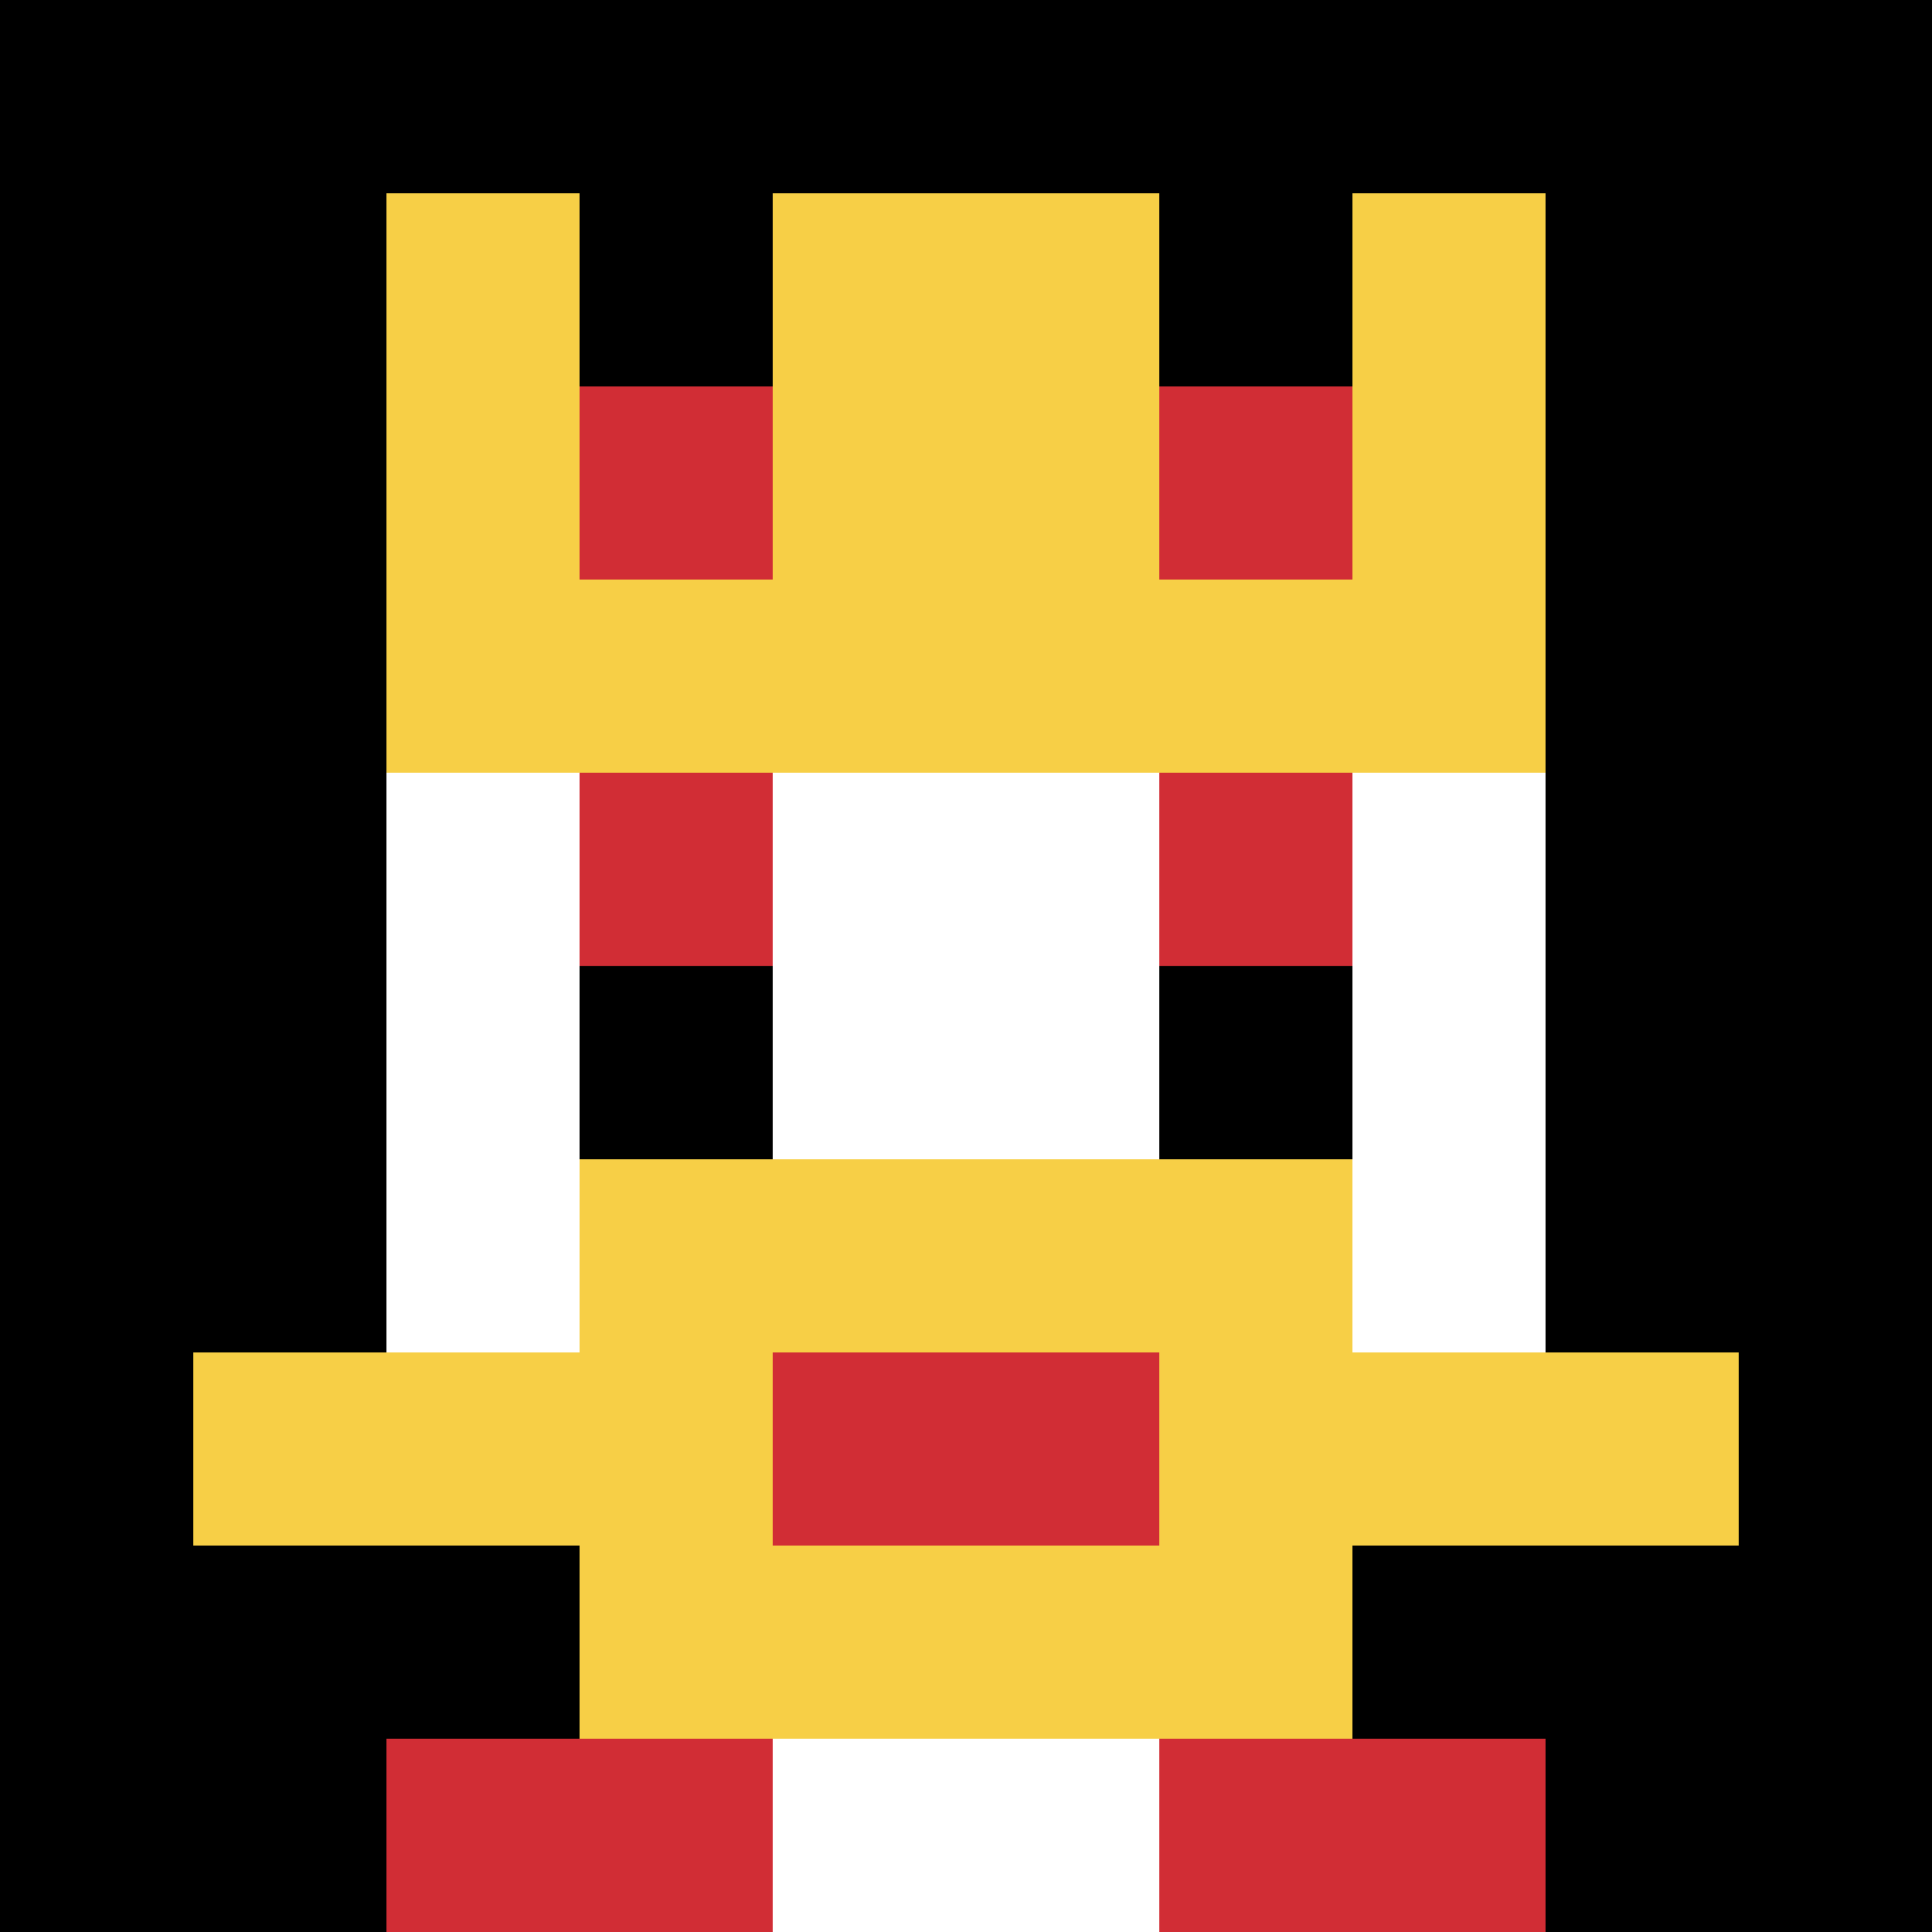
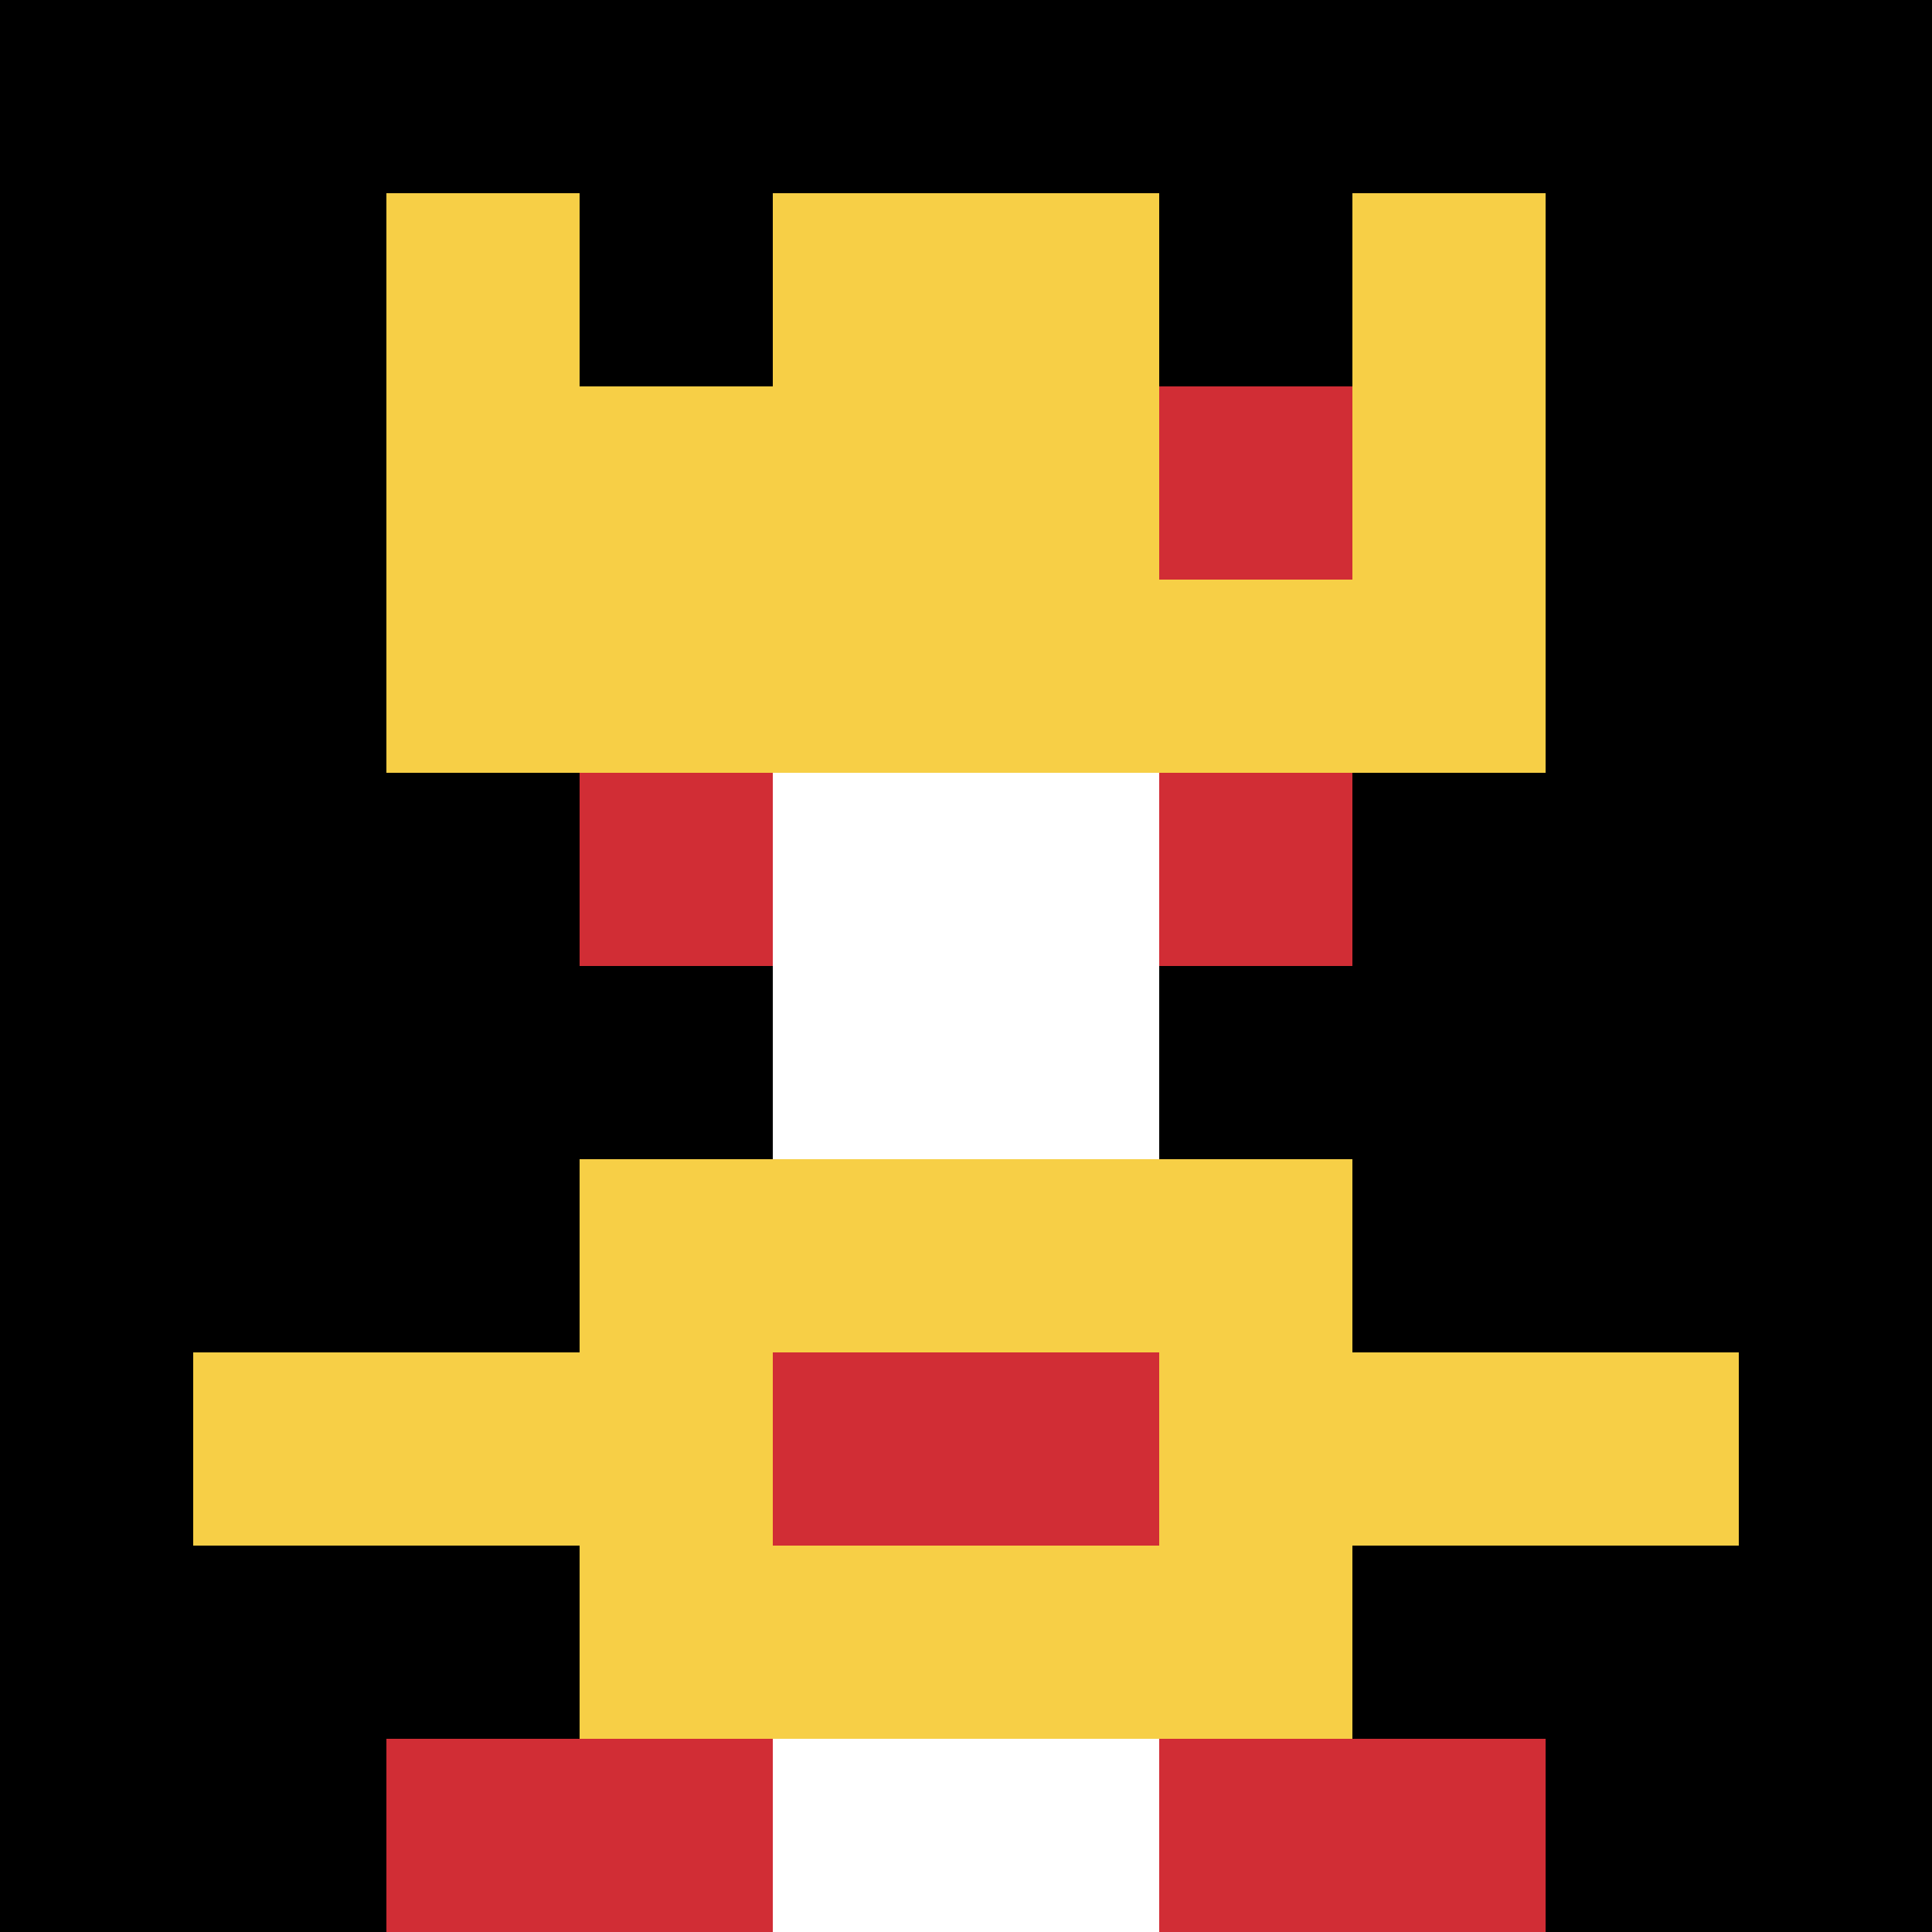
<svg xmlns="http://www.w3.org/2000/svg" version="1.1" width="840" height="840">
  <title>'goose-pfp-438446' by Dmitri Cherniak</title>
  <desc>seed=438446
backgroundColor=#ffffff
padding=20
innerPadding=0
timeout=500
dimension=1
border=false
Save=function(){return n.handleSave()}
frame=520

Rendered at Thu Oct 05 2023 16:39:30 GMT+0800 (中国标准时间)
Generated in &lt;1ms
</desc>
  <defs />
  <rect width="100%" height="100%" fill="#ffffff" />
  <g>
    <g id="0-0">
      <rect x="0" y="0" height="840" width="840" fill="#000000" />
      <g>
        <rect id="0-0-3-2-4-7" x="252" y="168" width="336" height="588" fill="#ffffff" />
-         <rect id="0-0-2-3-6-5" x="168" y="252" width="504" height="420" fill="#ffffff" />
        <rect id="0-0-4-8-2-2" x="336" y="672" width="168" height="168" fill="#ffffff" />
        <rect id="0-0-1-7-8-1" x="84" y="588" width="672" height="84" fill="#F7CF46" />
        <rect id="0-0-3-6-4-3" x="252" y="504" width="336" height="252" fill="#F7CF46" />
        <rect id="0-0-4-7-2-1" x="336" y="588" width="168" height="84" fill="#D12D35" />
        <rect id="0-0-3-4-1-1" x="252" y="336" width="84" height="84" fill="#D12D35" />
        <rect id="0-0-6-4-1-1" x="504" y="336" width="84" height="84" fill="#D12D35" />
        <rect id="0-0-3-5-1-1" x="252" y="420" width="84" height="84" fill="#000000" />
        <rect id="0-0-6-5-1-1" x="504" y="420" width="84" height="84" fill="#000000" />
        <rect id="0-0-2-1-1-2" x="168" y="84" width="84" height="168" fill="#F7CF46" />
        <rect id="0-0-4-1-2-2" x="336" y="84" width="168" height="168" fill="#F7CF46" />
        <rect id="0-0-7-1-1-2" x="588" y="84" width="84" height="168" fill="#F7CF46" />
        <rect id="0-0-2-2-6-2" x="168" y="168" width="504" height="168" fill="#F7CF46" />
-         <rect id="0-0-3-2-1-1" x="252" y="168" width="84" height="84" fill="#D12D35" />
        <rect id="0-0-6-2-1-1" x="504" y="168" width="84" height="84" fill="#D12D35" />
        <rect id="0-0-2-9-2-1" x="168" y="756" width="168" height="84" fill="#D12D35" />
        <rect id="0-0-6-9-2-1" x="504" y="756" width="168" height="84" fill="#D12D35" />
      </g>
      <rect x="0" y="0" stroke="white" stroke-width="0" height="840" width="840" fill="none" />
    </g>
  </g>
</svg>